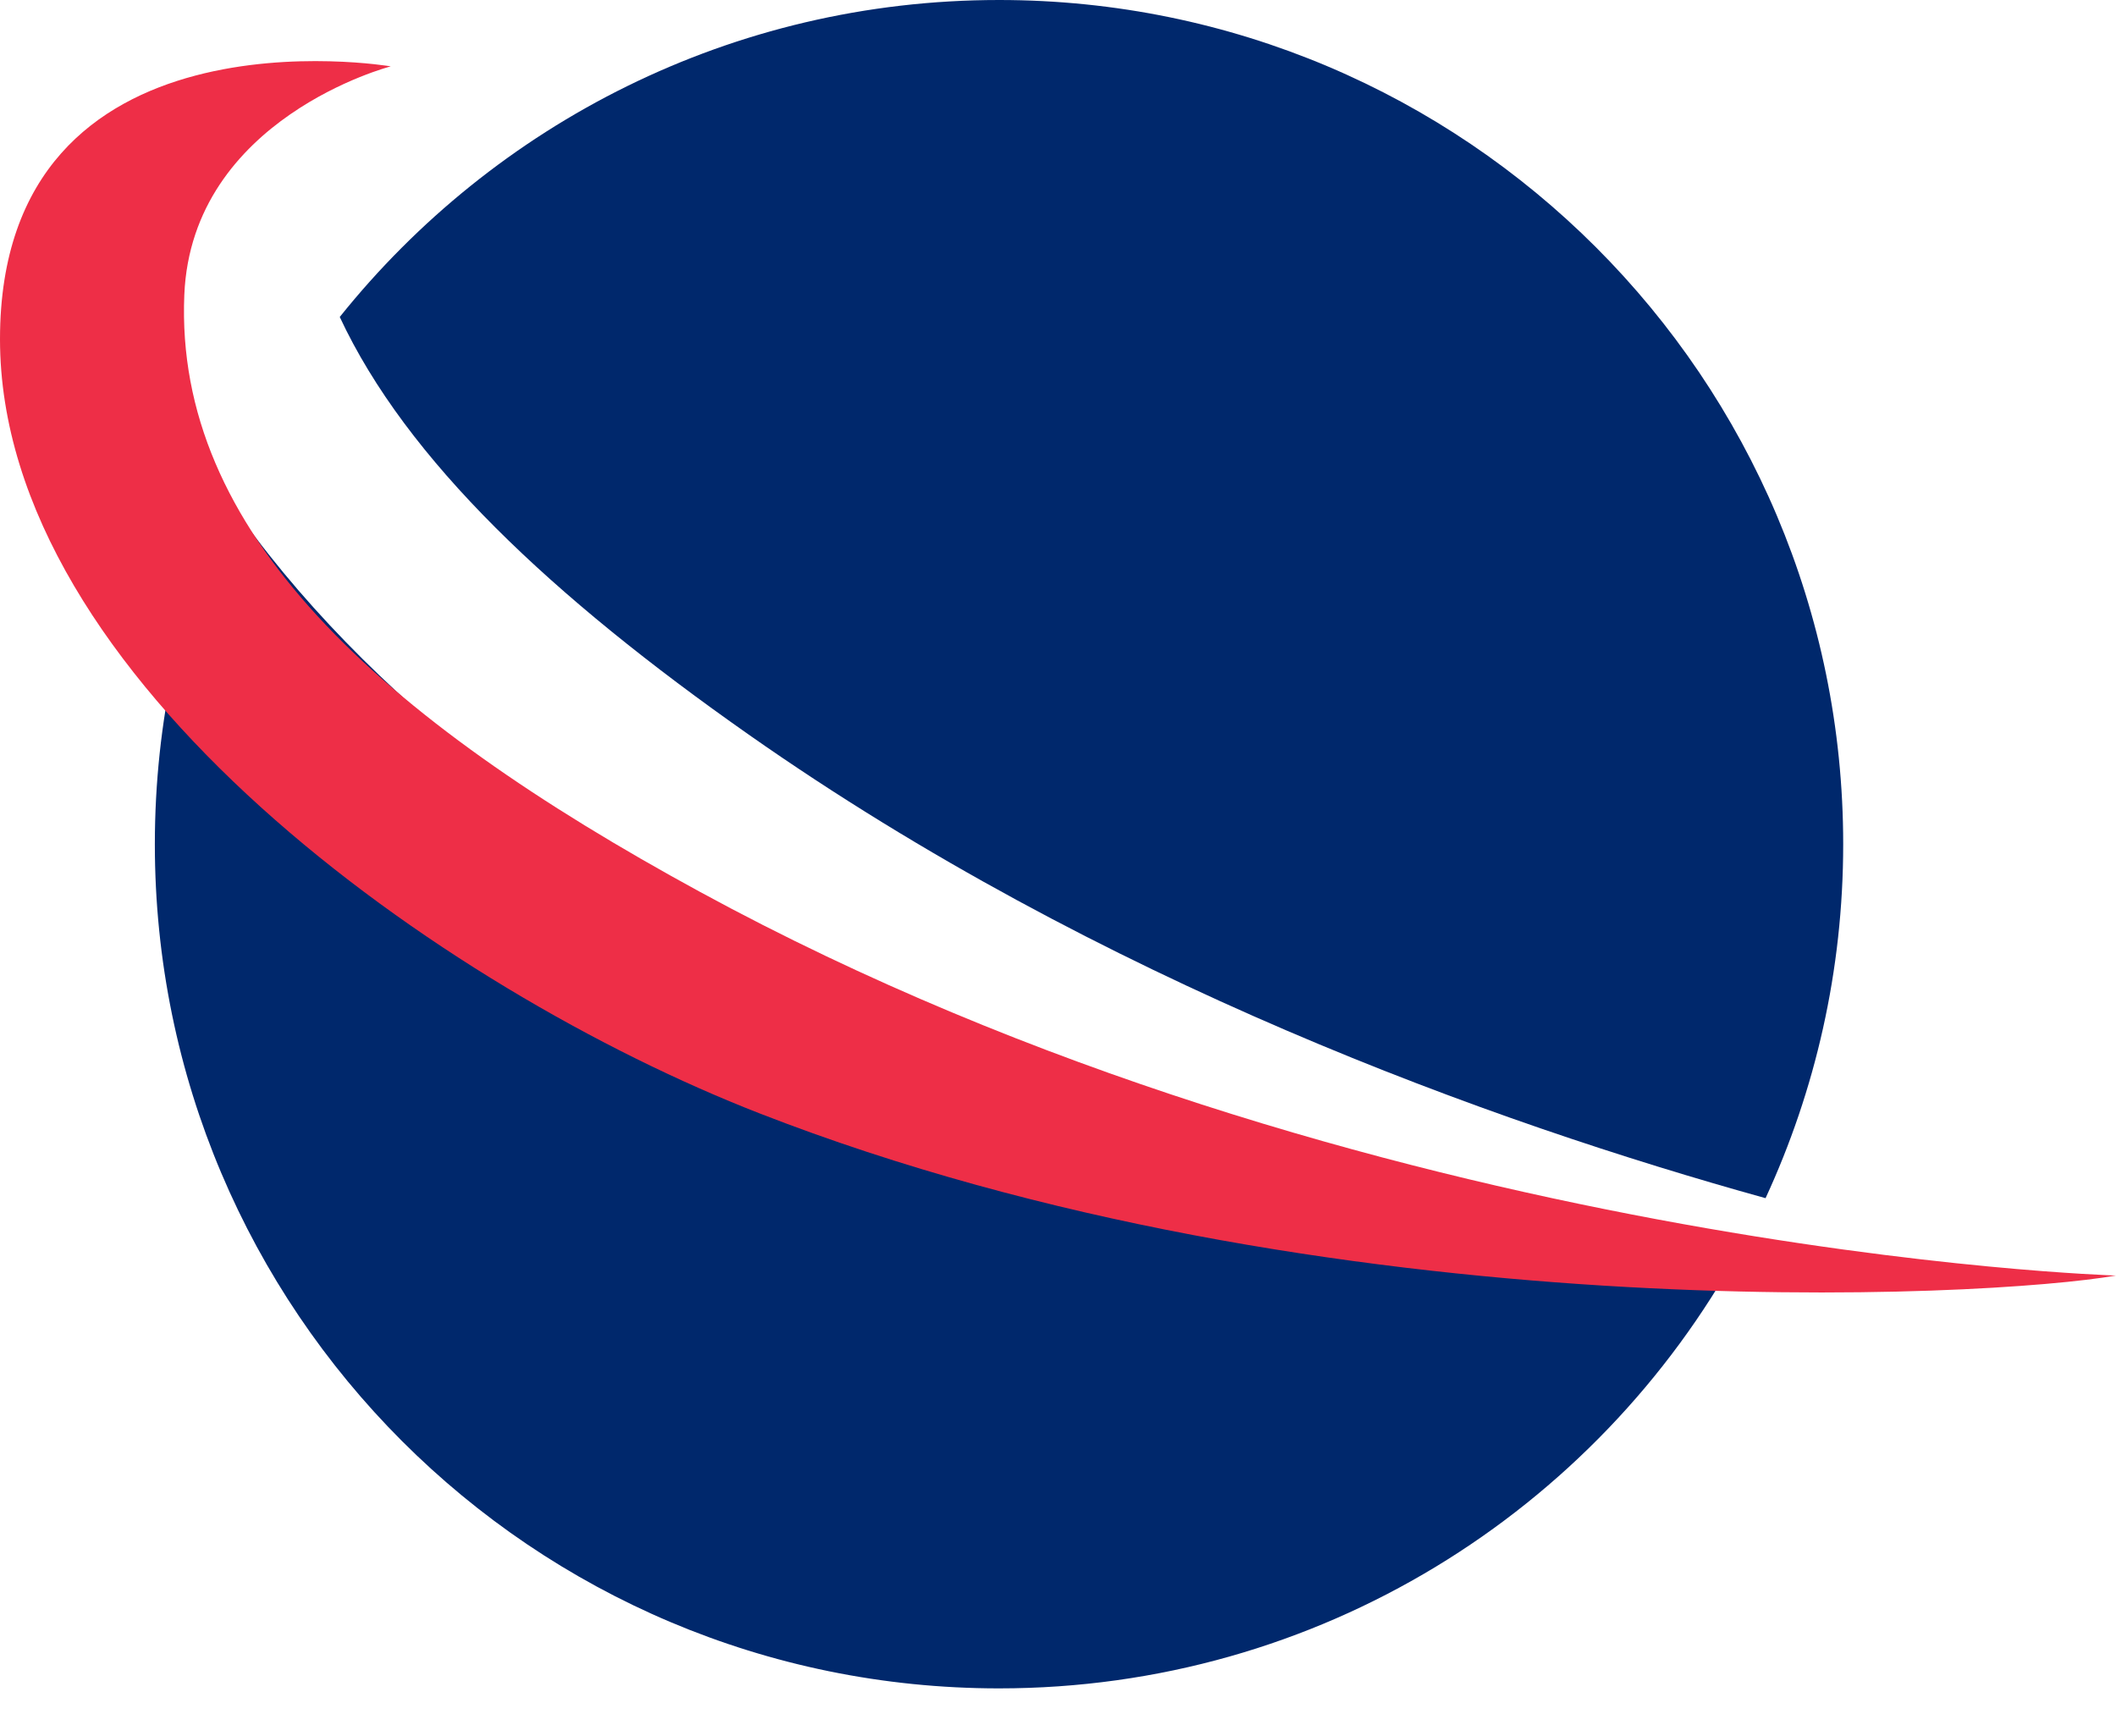
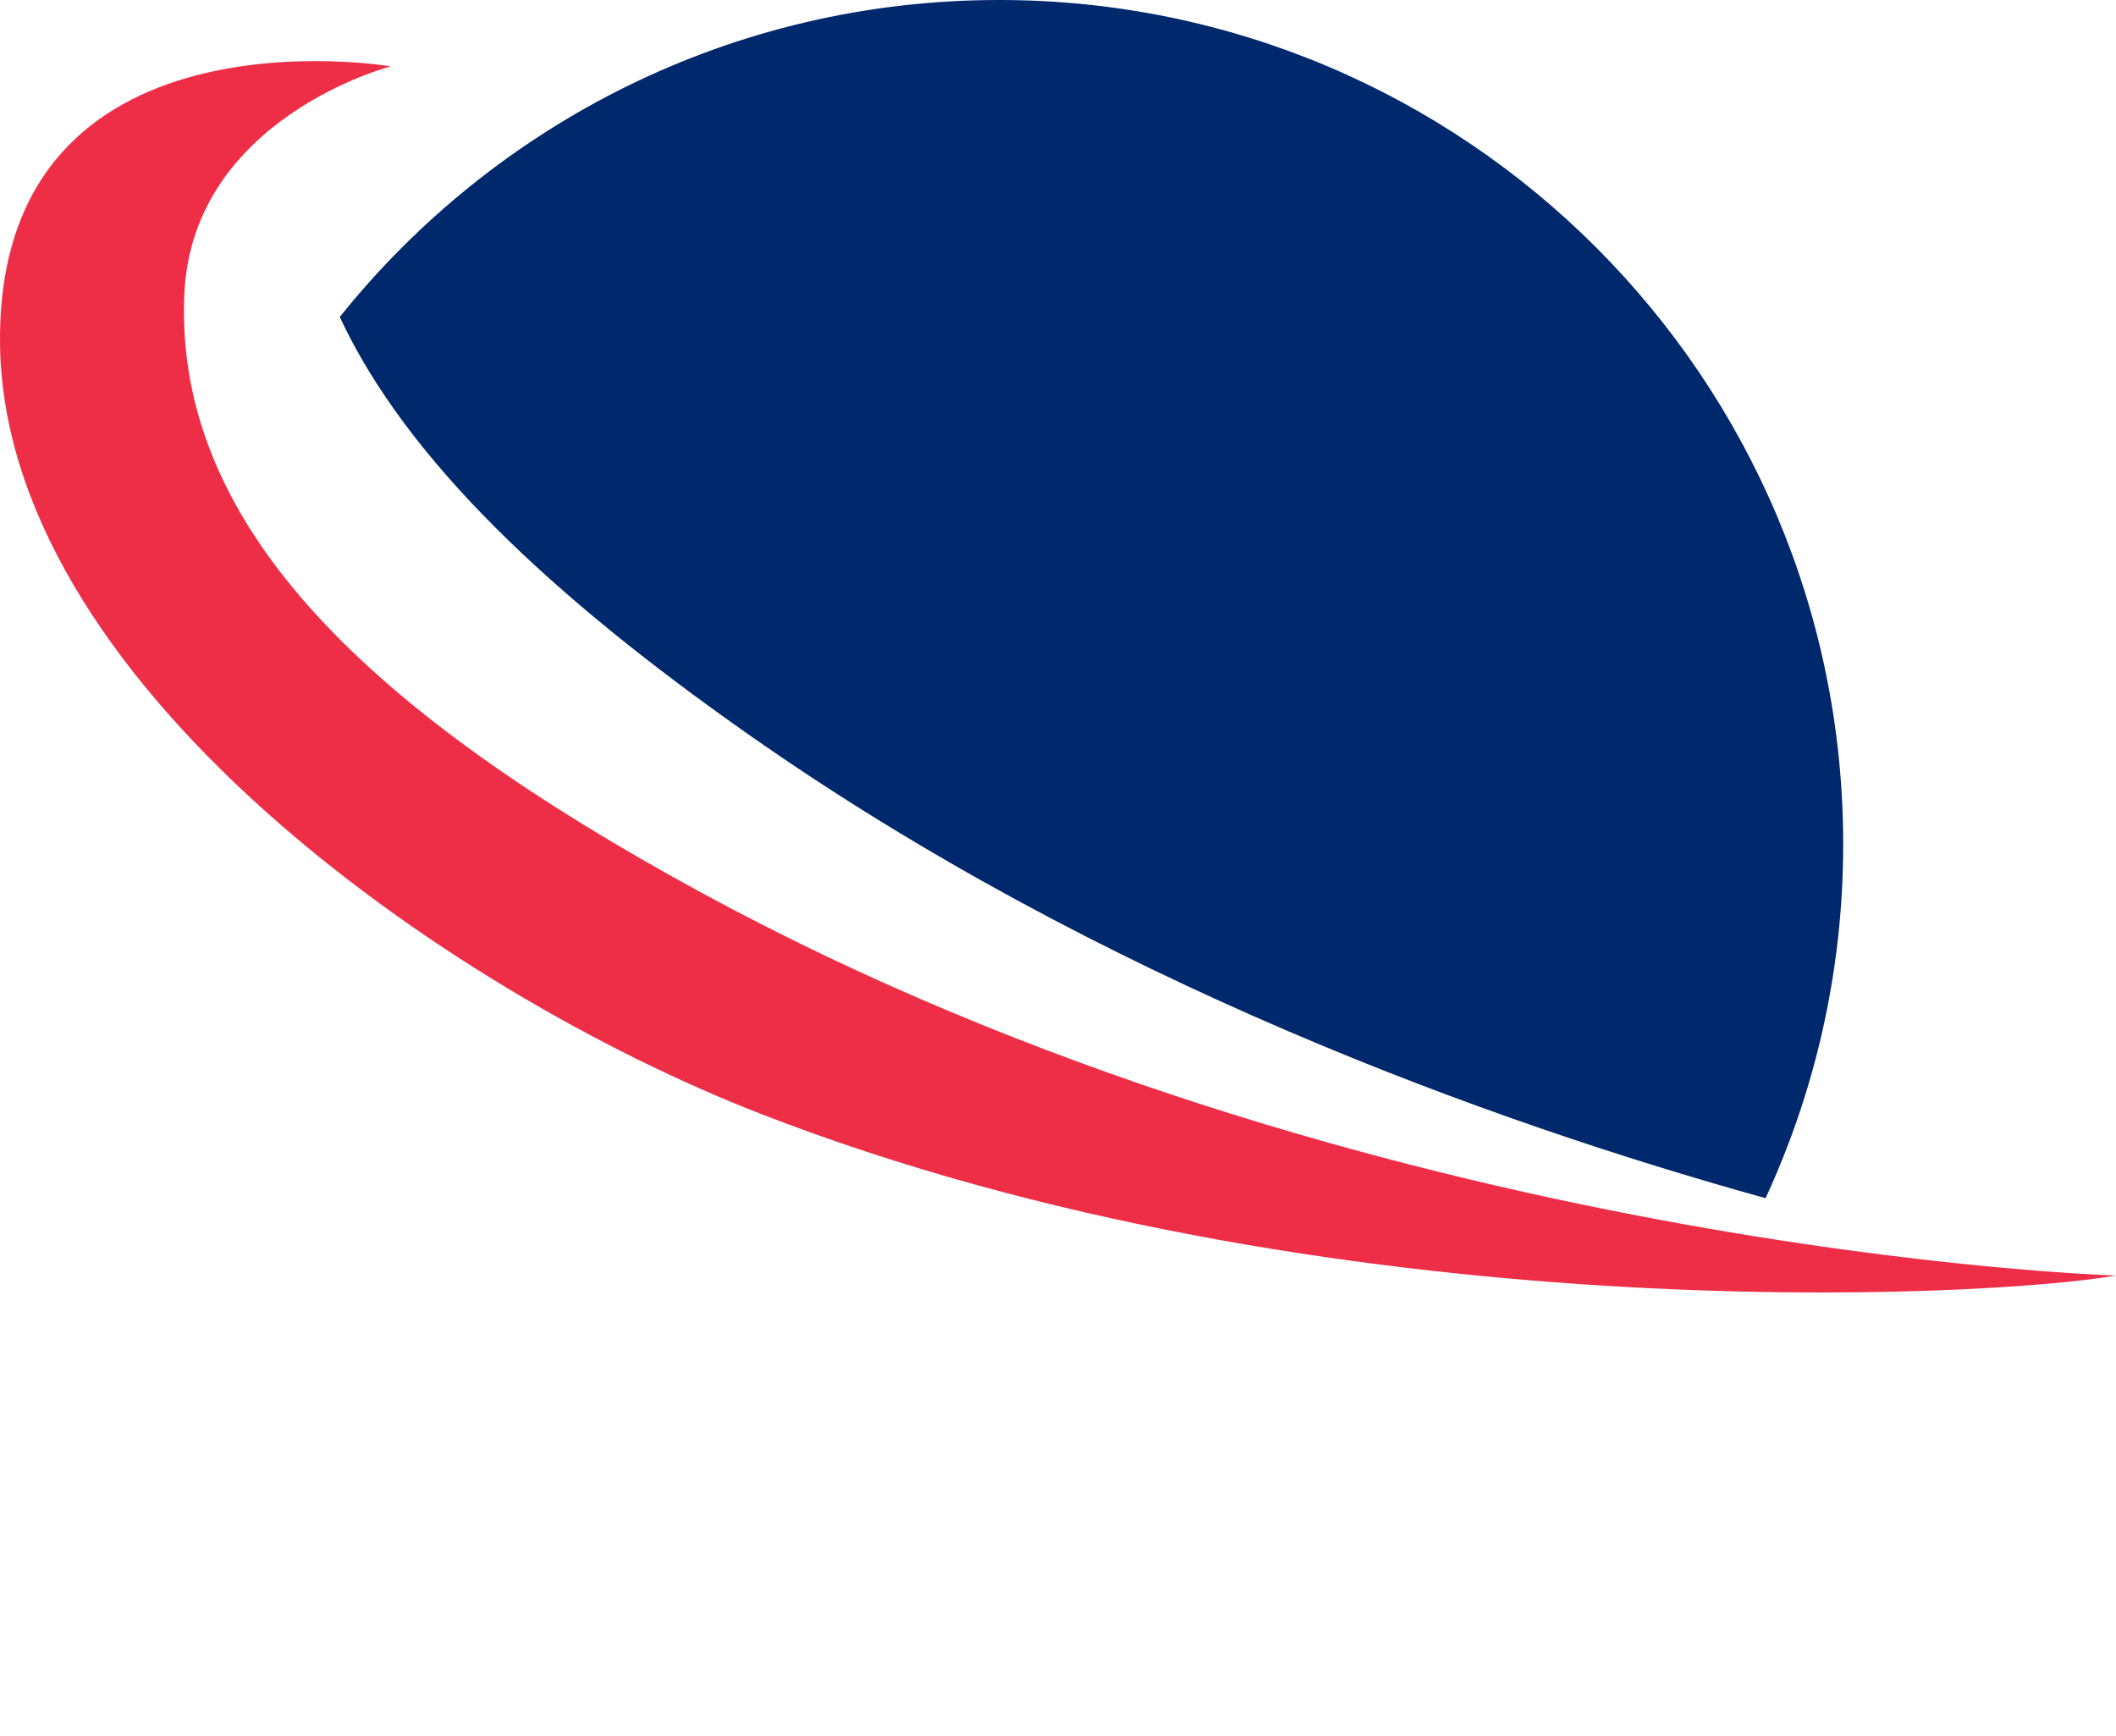
<svg xmlns="http://www.w3.org/2000/svg" width="39" height="32" viewBox="0 0 39 32" fill="none">
  <path d="M6.262 5.842C7.493 8.478 10.17 10.992 13.802 13.541C20.28 18.087 27.506 20.686 32.541 22.083C33.458 20.099 33.972 17.89 33.972 15.559C33.972 6.966 27.006 0 18.413 0C13.496 0 9.114 2.282 6.262 5.842Z" fill="#00286C" />
-   <path d="M14.42 17.714C10.95 15.887 6.709 12.885 4.207 9.204C3.337 11.144 2.854 13.295 2.854 15.559C2.854 24.153 9.819 31.118 18.413 31.118C24.298 31.118 29.421 27.85 32.064 23.029C27.091 22.348 20.348 20.836 14.42 17.714Z" fill="#00286C" />
  <path d="M7.202 1.223C7.202 1.223 0 -3.49283e-05 0 6.251C0 12.502 8.151 18.242 13.996 20.519C24.46 24.596 36.69 23.916 39 23.509C39 23.509 25.139 23.101 12.909 16.442C6.951 13.199 3.216 9.783 3.397 5.436C3.533 2.174 7.202 1.223 7.202 1.223Z" fill="#EE2E47" />
</svg>